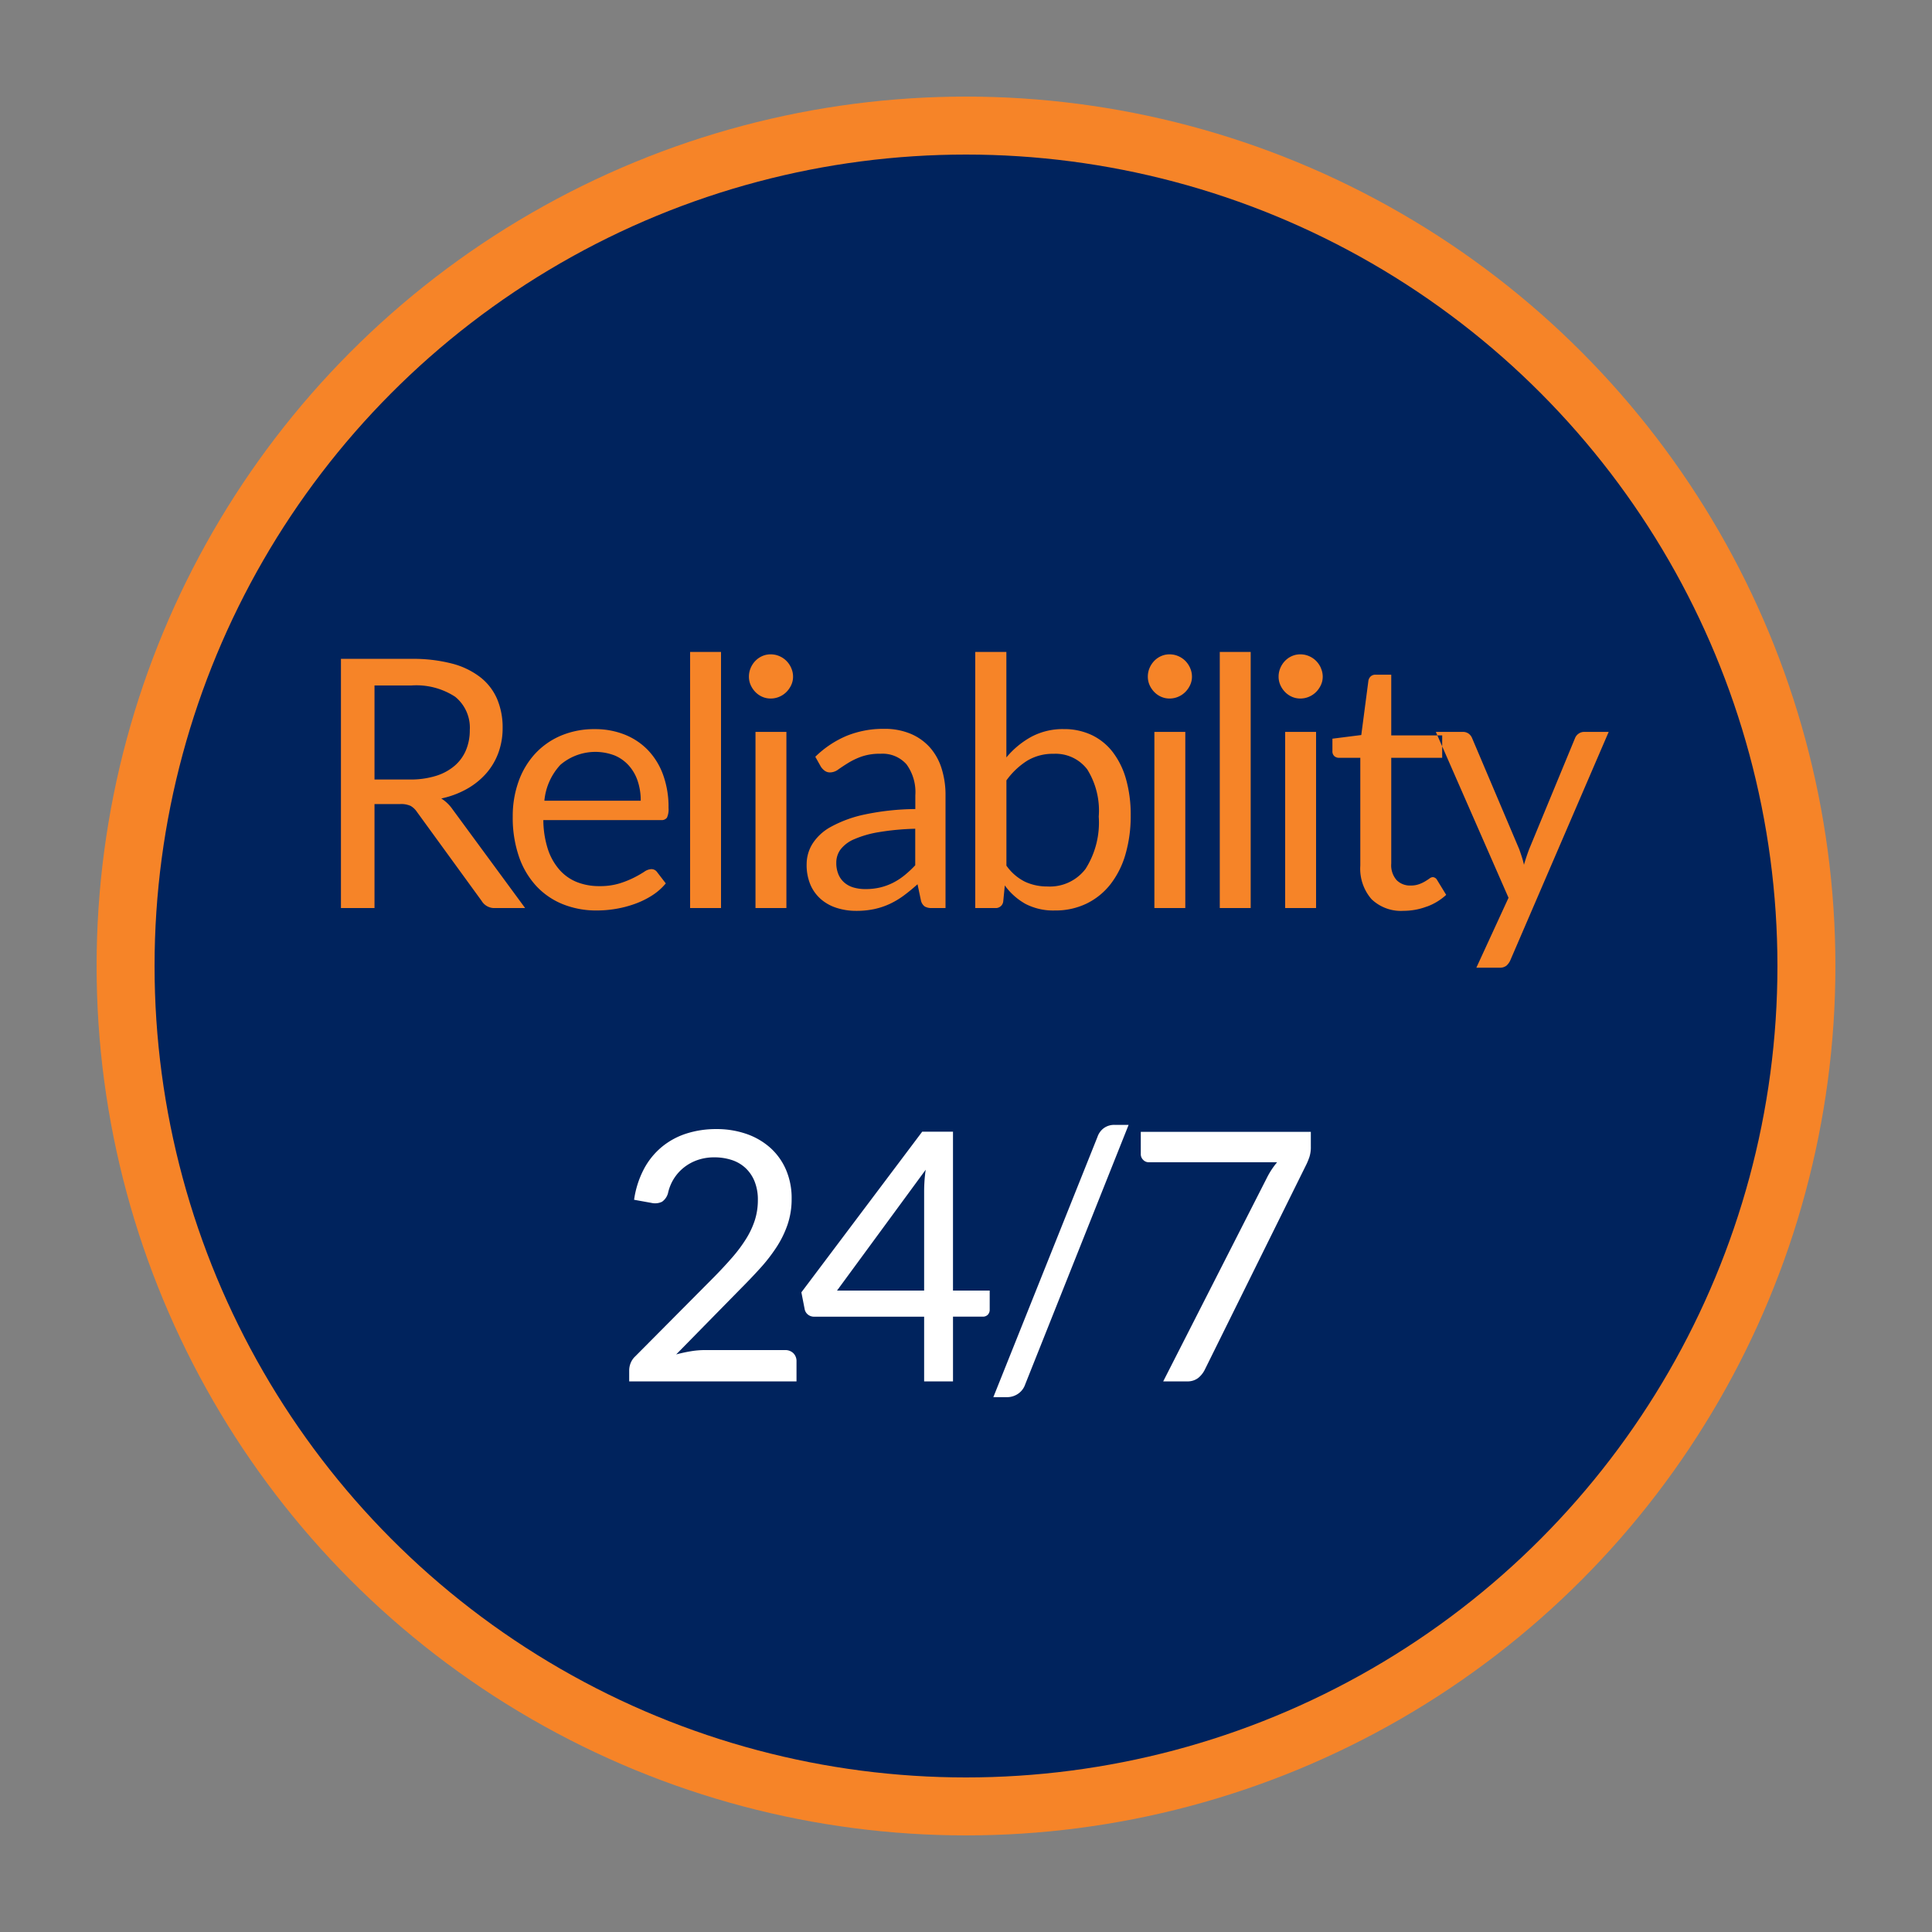
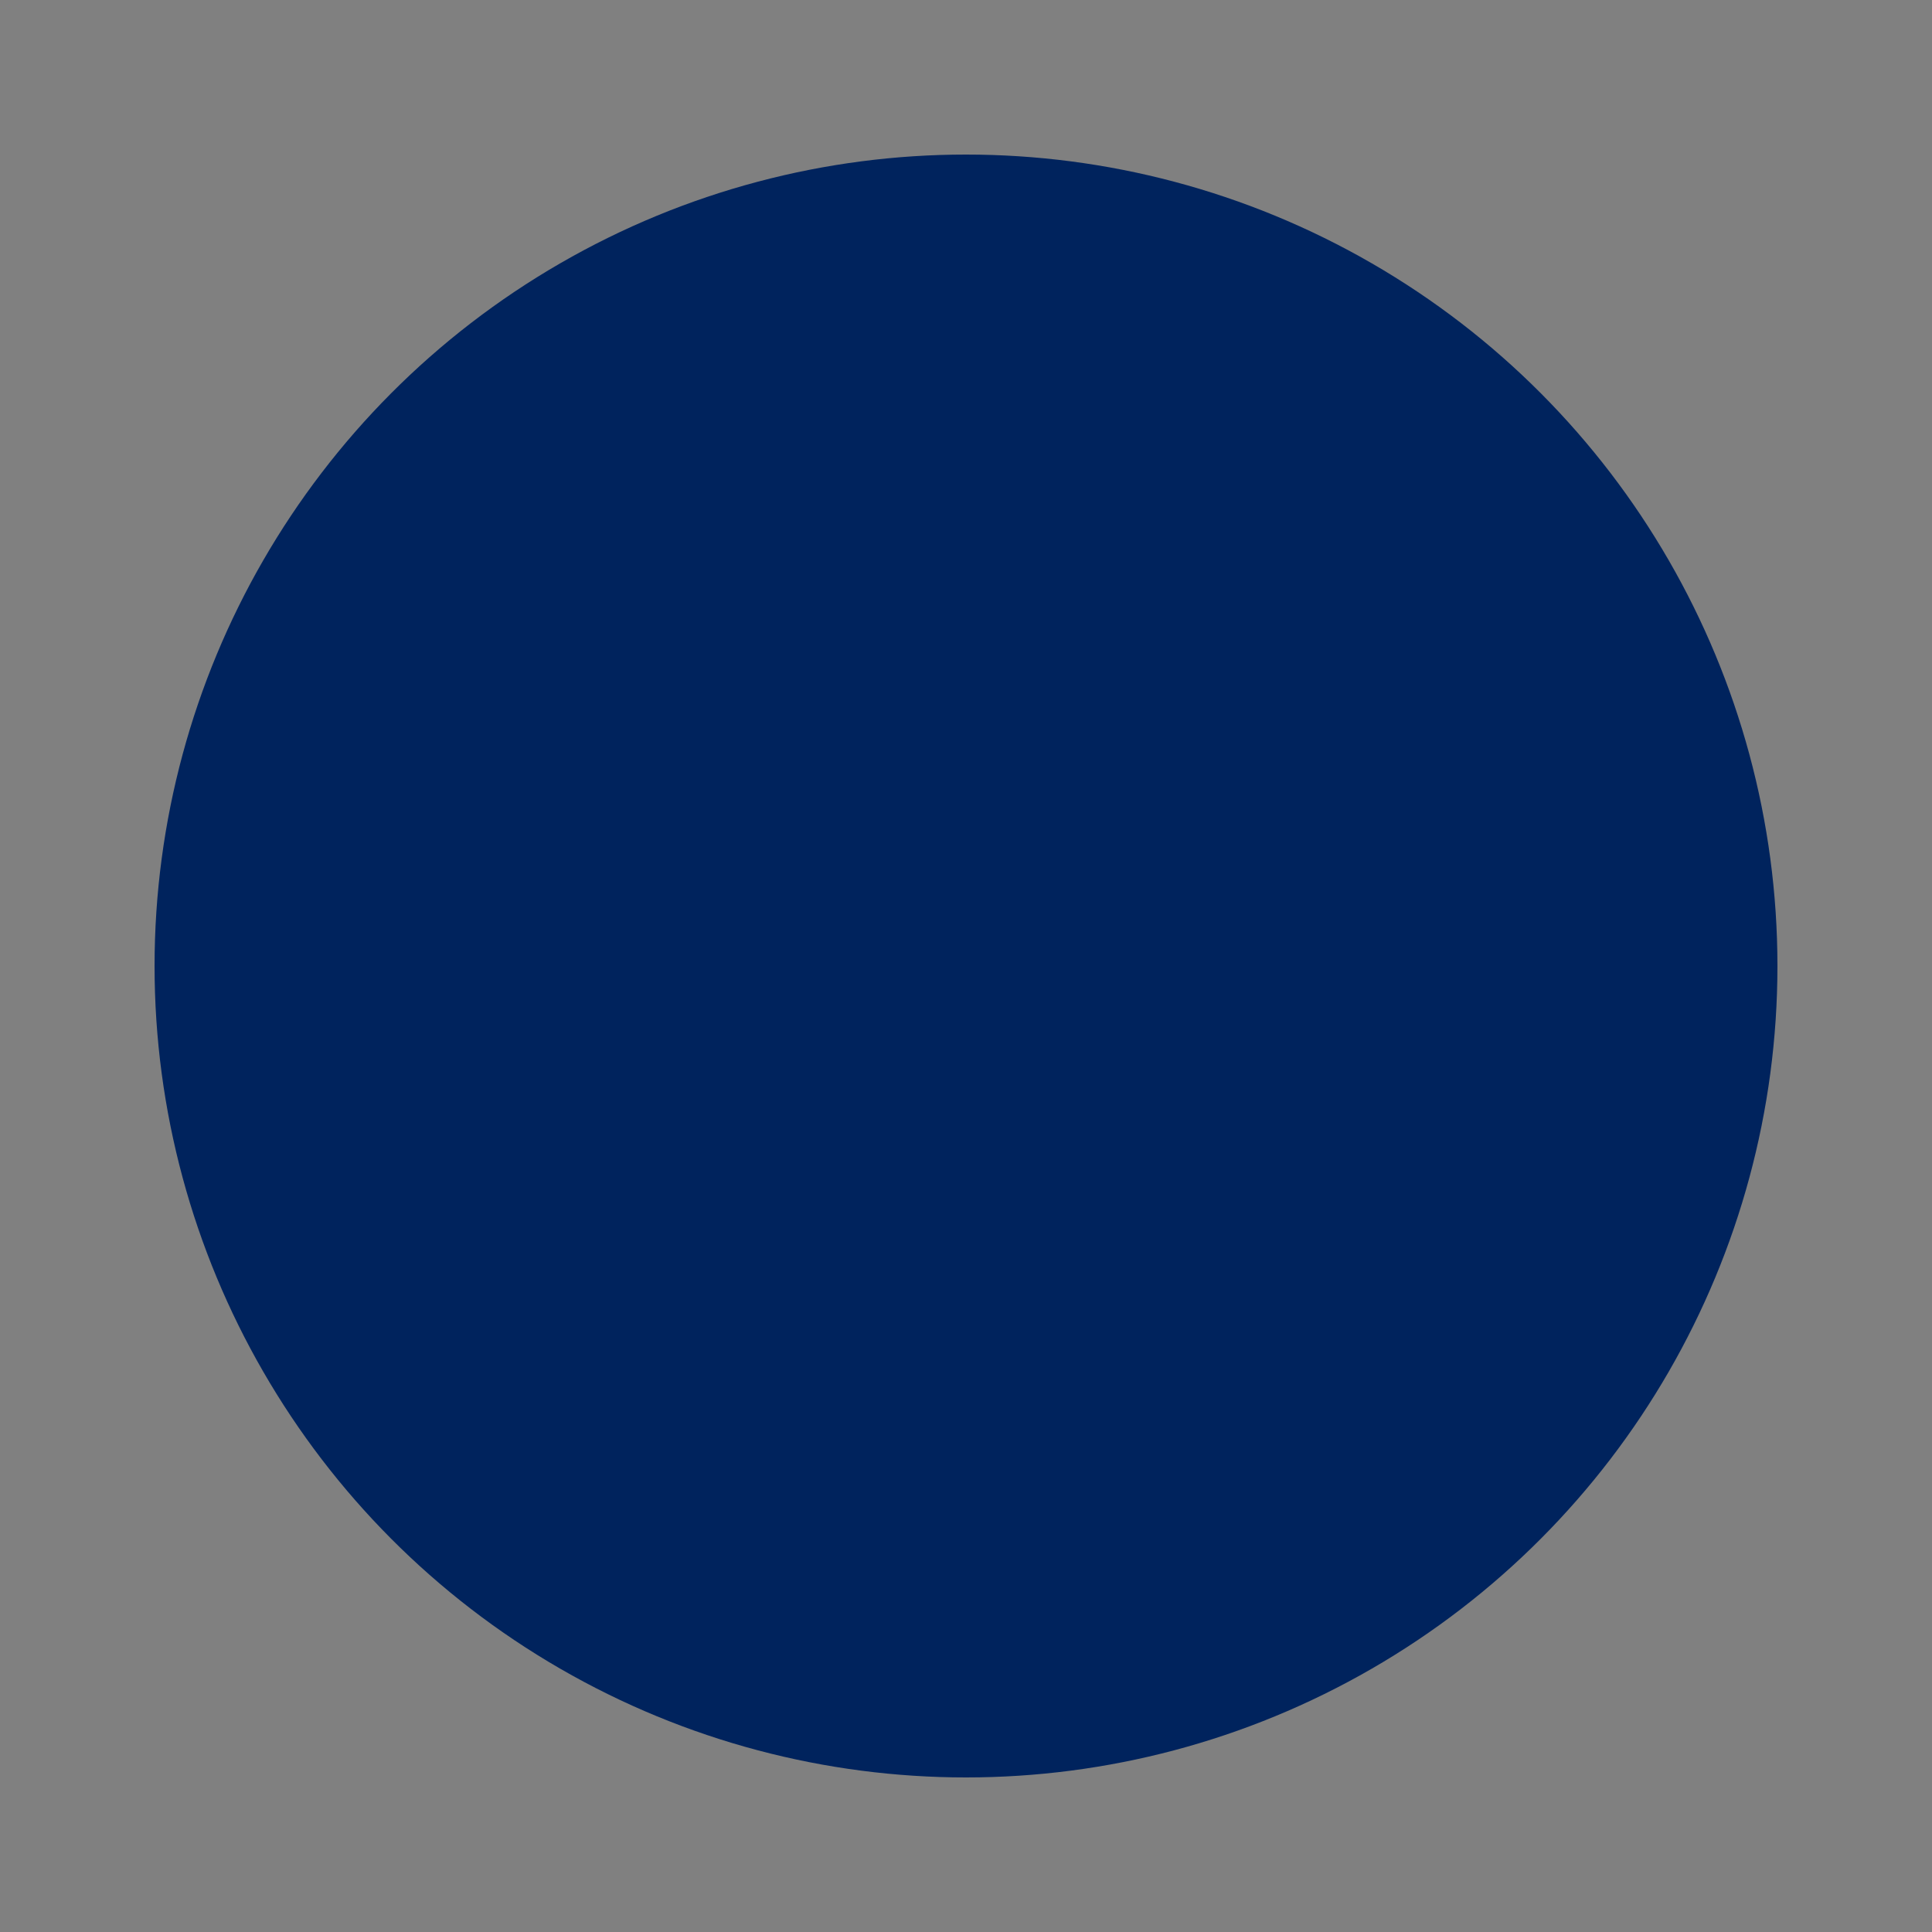
<svg xmlns="http://www.w3.org/2000/svg" id="Reliability" width="200" height="200" viewBox="0 0 200 200">
  <rect x="0" y="0" width="200" height="200" fill="#808080" stroke="none" />
  <defs>
    <style>
      .cls-1, .cls-4 {
        fill: #f68428;
      }

      .cls-2 {
        fill: #00235d;
      }

      .cls-3 {
        fill: #fff;
      }

      .cls-3, .cls-4 {
        fill-rule: evenodd;
      }
    </style>
  </defs>
-   <circle id="Outer_Circle" data-name="Outer Circle" class="cls-1" cx="100" cy="100" r="90" />
  <circle id="Circle" class="cls-2" cx="100" cy="100" r="84" />
-   <path id="_24_7" data-name="24/7" class="cls-3" d="M71.042,117.35a7.662,7.662,0,0,0-2.556,1.4,7.569,7.569,0,0,0-1.845,2.3,9.76,9.76,0,0,0-1,3.15l1.8,0.324a1.665,1.665,0,0,0,1.089-.117,1.586,1.586,0,0,0,.621-0.891,4.682,4.682,0,0,1,.6-1.485,4.624,4.624,0,0,1,1.044-1.17,4.809,4.809,0,0,1,1.413-.774,5.223,5.223,0,0,1,1.746-.279,5.716,5.716,0,0,1,1.782.27,3.823,3.823,0,0,1,1.431.828,3.873,3.873,0,0,1,.945,1.386,5.021,5.021,0,0,1,.342,1.926,6.826,6.826,0,0,1-.315,2.1,8.689,8.689,0,0,1-.909,1.935,15.12,15.12,0,0,1-1.422,1.908q-0.828.954-1.854,2l-8.19,8.244a1.915,1.915,0,0,0-.477.693,2.025,2.025,0,0,0-.153.747V143H82.454v-2.07a1.144,1.144,0,0,0-.324-0.846,1.192,1.192,0,0,0-.882-0.324H72.932a8.767,8.767,0,0,0-1.44.126q-0.756.126-1.494,0.324l6.642-6.768q1.08-1.08,2.043-2.142a17.493,17.493,0,0,0,1.692-2.178,10.535,10.535,0,0,0,1.152-2.349,8.191,8.191,0,0,0,.423-2.673,7.415,7.415,0,0,0-.594-3.033,6.522,6.522,0,0,0-1.638-2.268,7.266,7.266,0,0,0-2.466-1.422,9.358,9.358,0,0,0-3.1-.495A10.019,10.019,0,0,0,71.042,117.35Zm27.611-.2H95.468l-12.51,16.632L83.3,135.53a0.941,0.941,0,0,0,.342.558,1,1,0,0,0,.648.216H95.666V143h2.988v-6.7h3.061a0.707,0.707,0,0,0,.549-0.207,0.732,0.732,0,0,0,.189-0.513V133.6h-3.8V117.152ZM95.666,133.6H86.648l9.18-12.51q-0.09.612-.126,1.188t-0.036,1.062V133.6Zm21.168-17.154h-1.458a1.84,1.84,0,0,0-1.089.324,1.868,1.868,0,0,0-.675.918l-10.782,26.946h1.44a2.021,2.021,0,0,0,1.08-.324,1.915,1.915,0,0,0,.774-0.99Zm1.26,0.72v2.322a0.807,0.807,0,0,0,.243.576,0.783,0.783,0,0,0,.585.252h13.284a8.215,8.215,0,0,0-1.08,1.656L120.415,143h2.448a1.8,1.8,0,0,0,1.17-.351,2.568,2.568,0,0,0,.684-0.855l10.548-21.312a7.47,7.47,0,0,0,.288-0.72,3.356,3.356,0,0,0,.144-1.08V117.17h-17.6Z" />
-   <path id="Reliability-2" data-name="Reliability" class="cls-4" d="M41.414,83.236a2.393,2.393,0,0,1,1.089.189,1.987,1.987,0,0,1,.657.621l6.7,9.216a1.526,1.526,0,0,0,1.4.738h3.1L46.832,83.758a4.023,4.023,0,0,0-1.152-1.1,9.322,9.322,0,0,0,2.673-1,7.637,7.637,0,0,0,2-1.62A6.753,6.753,0,0,0,51.6,77.908a7.422,7.422,0,0,0,.432-2.556,7.554,7.554,0,0,0-.558-2.961,5.732,5.732,0,0,0-1.719-2.259A8.079,8.079,0,0,0,46.814,68.7a15.934,15.934,0,0,0-4.23-.495h-7.29V94h3.474V83.236h2.646ZM38.768,70.96h3.816a7.345,7.345,0,0,1,4.536,1.17A4.122,4.122,0,0,1,48.632,75.6a5.263,5.263,0,0,1-.4,2.07,4.331,4.331,0,0,1-1.179,1.611,5.472,5.472,0,0,1-1.944,1.044,8.826,8.826,0,0,1-2.673.369H38.768V70.96Zm19.26,5.211a7.746,7.746,0,0,0-2.682,1.908,8.4,8.4,0,0,0-1.683,2.871,10.624,10.624,0,0,0-.585,3.564,12.405,12.405,0,0,0,.648,4.176,8.584,8.584,0,0,0,1.809,3.051,7.641,7.641,0,0,0,2.754,1.872,9.275,9.275,0,0,0,3.483.639,11.943,11.943,0,0,0,2-.171,11.246,11.246,0,0,0,1.953-.513A8.841,8.841,0,0,0,67.5,92.7a6.083,6.083,0,0,0,1.422-1.251l-0.9-1.17a0.705,0.705,0,0,0-.612-0.306,1.4,1.4,0,0,0-.729.279,11.445,11.445,0,0,1-1.053.6,9.894,9.894,0,0,1-1.5.6,6.86,6.86,0,0,1-2.079.279,6.179,6.179,0,0,1-2.34-.423,4.756,4.756,0,0,1-1.8-1.278A6.143,6.143,0,0,1,56.714,87.9a10.063,10.063,0,0,1-.468-3.006H68.432a0.673,0.673,0,0,0,.612-0.252,2.089,2.089,0,0,0,.162-1.008,9.738,9.738,0,0,0-.576-3.465,7.265,7.265,0,0,0-1.593-2.556,6.867,6.867,0,0,0-2.412-1.584,8.213,8.213,0,0,0-3.033-.549A8.806,8.806,0,0,0,58.028,76.171Zm5.6,2.034a4.1,4.1,0,0,1,1.467,1.044,4.592,4.592,0,0,1,.918,1.6,6.324,6.324,0,0,1,.315,2.043H56.354a6.311,6.311,0,0,1,1.656-3.717A5.565,5.565,0,0,1,63.626,78.205Zm7.812-10.719V94h3.2V67.486h-3.2Zm6.768,8.28V94h3.2V75.766h-3.2Zm3.7-6.615a2.448,2.448,0,0,0-.5-0.738,2.322,2.322,0,0,0-.738-0.495,2.256,2.256,0,0,0-.891-0.18,2.128,2.128,0,0,0-.873.18,2.267,2.267,0,0,0-.711.495,2.388,2.388,0,0,0-.486.738,2.251,2.251,0,0,0-.18.891,2.123,2.123,0,0,0,.18.873,2.447,2.447,0,0,0,.486.72,2.257,2.257,0,0,0,.711.495,2.123,2.123,0,0,0,.873.18,2.251,2.251,0,0,0,.891-0.18,2.312,2.312,0,0,0,.738-0.495,2.515,2.515,0,0,0,.5-0.72,2.038,2.038,0,0,0,.189-0.873A2.161,2.161,0,0,0,81.905,69.151ZM97.88,94V82.336a9.076,9.076,0,0,0-.414-2.808,5.951,5.951,0,0,0-1.224-2.178,5.577,5.577,0,0,0-2-1.4,6.909,6.909,0,0,0-2.718-.5,10.062,10.062,0,0,0-3.87.72A10.413,10.413,0,0,0,84.4,78.34l0.576,1.026a1.563,1.563,0,0,0,.4.423,0.918,0.918,0,0,0,.558.171,1.454,1.454,0,0,0,.837-0.3q0.423-.3,1.008-0.666a7.464,7.464,0,0,1,1.386-.666,5.766,5.766,0,0,1,1.989-.3,3.311,3.311,0,0,1,2.682,1.089,4.875,4.875,0,0,1,.918,3.213v1.422a26.5,26.5,0,0,0-5.256.567,12.642,12.642,0,0,0-3.474,1.269,5.2,5.2,0,0,0-1.926,1.773,4.012,4.012,0,0,0-.594,2.079A5.252,5.252,0,0,0,83.9,91.6,4.189,4.189,0,0,0,85,93.1a4.613,4.613,0,0,0,1.629.891,6.567,6.567,0,0,0,2,.3,8.816,8.816,0,0,0,1.9-.189,7.628,7.628,0,0,0,1.6-.54,8.49,8.49,0,0,0,1.44-.864q0.693-.513,1.413-1.161l0.36,1.71a1.04,1.04,0,0,0,.4.6,1.4,1.4,0,0,0,.72.153H97.88ZM88.4,91.885a2.558,2.558,0,0,1-.954-0.486,2.3,2.3,0,0,1-.639-0.855,3.016,3.016,0,0,1-.234-1.242,2.283,2.283,0,0,1,.441-1.368,3.5,3.5,0,0,1,1.422-1.062,10.74,10.74,0,0,1,2.538-.729,26.733,26.733,0,0,1,3.771-.351v3.78a11.037,11.037,0,0,1-1.107,1.035,6.7,6.7,0,0,1-1.188.774,6.1,6.1,0,0,1-1.323.486,6.531,6.531,0,0,1-1.548.171A4.37,4.37,0,0,1,88.4,91.885ZM103.027,94a0.771,0.771,0,0,0,.828-0.684l0.162-1.656a6.634,6.634,0,0,0,2.151,1.917,6.245,6.245,0,0,0,3.033.675,7.377,7.377,0,0,0,3.276-.711,7.064,7.064,0,0,0,2.475-2,9.146,9.146,0,0,0,1.557-3.105,14.128,14.128,0,0,0,.54-4.032,13.459,13.459,0,0,0-.477-3.726,8.29,8.29,0,0,0-1.377-2.817,6,6,0,0,0-2.187-1.773,6.647,6.647,0,0,0-2.889-.612,6.9,6.9,0,0,0-3.348.792,8.962,8.962,0,0,0-2.592,2.142V67.486h-3.222V94h2.07Zm9.5-14.391a8.062,8.062,0,0,1,1.215,4.923,8.947,8.947,0,0,1-1.368,5.418,4.634,4.634,0,0,1-3.942,1.818,5.452,5.452,0,0,1-2.313-.486,5.152,5.152,0,0,1-1.935-1.674v-8.82a7.753,7.753,0,0,1,2.142-2.034,5.116,5.116,0,0,1,2.736-.72A4.118,4.118,0,0,1,112.522,79.609Zm6.975-3.843V94h3.2V75.766h-3.2Zm3.7-6.615a2.445,2.445,0,0,0-.5-0.738,2.318,2.318,0,0,0-.738-0.495,2.256,2.256,0,0,0-.891-0.18,2.128,2.128,0,0,0-.873.18,2.268,2.268,0,0,0-.711.495,2.4,2.4,0,0,0-.486.738,2.253,2.253,0,0,0-.18.891,2.124,2.124,0,0,0,.18.873,2.454,2.454,0,0,0,.486.72,2.258,2.258,0,0,0,.711.495,2.123,2.123,0,0,0,.873.18,2.25,2.25,0,0,0,.891-0.18,2.308,2.308,0,0,0,.738-0.495,2.511,2.511,0,0,0,.5-0.72,2.038,2.038,0,0,0,.189-0.873A2.161,2.161,0,0,0,123.2,69.151Zm3.069-1.665V94h3.2V67.486h-3.2Zm6.768,8.28V94h3.2V75.766h-3.2Zm3.7-6.615a2.445,2.445,0,0,0-.5-0.738,2.318,2.318,0,0,0-.738-0.495,2.256,2.256,0,0,0-.891-0.18,2.128,2.128,0,0,0-.873.18,2.268,2.268,0,0,0-.711.495,2.4,2.4,0,0,0-.486.738,2.253,2.253,0,0,0-.18.891,2.124,2.124,0,0,0,.18.873,2.454,2.454,0,0,0,.486.72,2.258,2.258,0,0,0,.711.495,2.123,2.123,0,0,0,.873.18,2.25,2.25,0,0,0,.891-0.18,2.308,2.308,0,0,0,.738-0.495,2.511,2.511,0,0,0,.5-0.72,2.038,2.038,0,0,0,.189-0.873A2.161,2.161,0,0,0,136.732,69.151Zm10.97,24.7a5.966,5.966,0,0,0,2-1.215l-0.936-1.53a0.552,0.552,0,0,0-.45-0.306,0.6,0.6,0,0,0-.333.135q-0.189.135-.459,0.3a3.746,3.746,0,0,1-.639.3,2.542,2.542,0,0,1-.873.135,1.948,1.948,0,0,1-1.44-.558,2.327,2.327,0,0,1-.558-1.71V78.448h5.274V76.126h-5.274V69.844h-1.62a0.71,0.71,0,0,0-.5.171,0.785,0.785,0,0,0-.243.441l-0.738,5.634-2.988.378v1.278a0.664,0.664,0,0,0,.2.531,0.717,0.717,0,0,0,.486.171h2.2v11.16a4.812,4.812,0,0,0,1.161,3.474,4.4,4.4,0,0,0,3.321,1.206A6.787,6.787,0,0,0,147.7,93.847ZM166.53,75.766h-2.538a0.973,0.973,0,0,0-.585.189,1.025,1.025,0,0,0-.369.477L158.3,87.9q-0.306.81-.54,1.62a8.263,8.263,0,0,0-.216-0.8q-0.126-.387-0.27-0.8L152.4,76.432a1.088,1.088,0,0,0-.333-0.459,0.981,0.981,0,0,0-.657-0.207h-2.772l7.524,17.172-3.33,7.236h2.376a1.1,1.1,0,0,0,.747-0.216,1.678,1.678,0,0,0,.405-0.576Z" />
</svg>